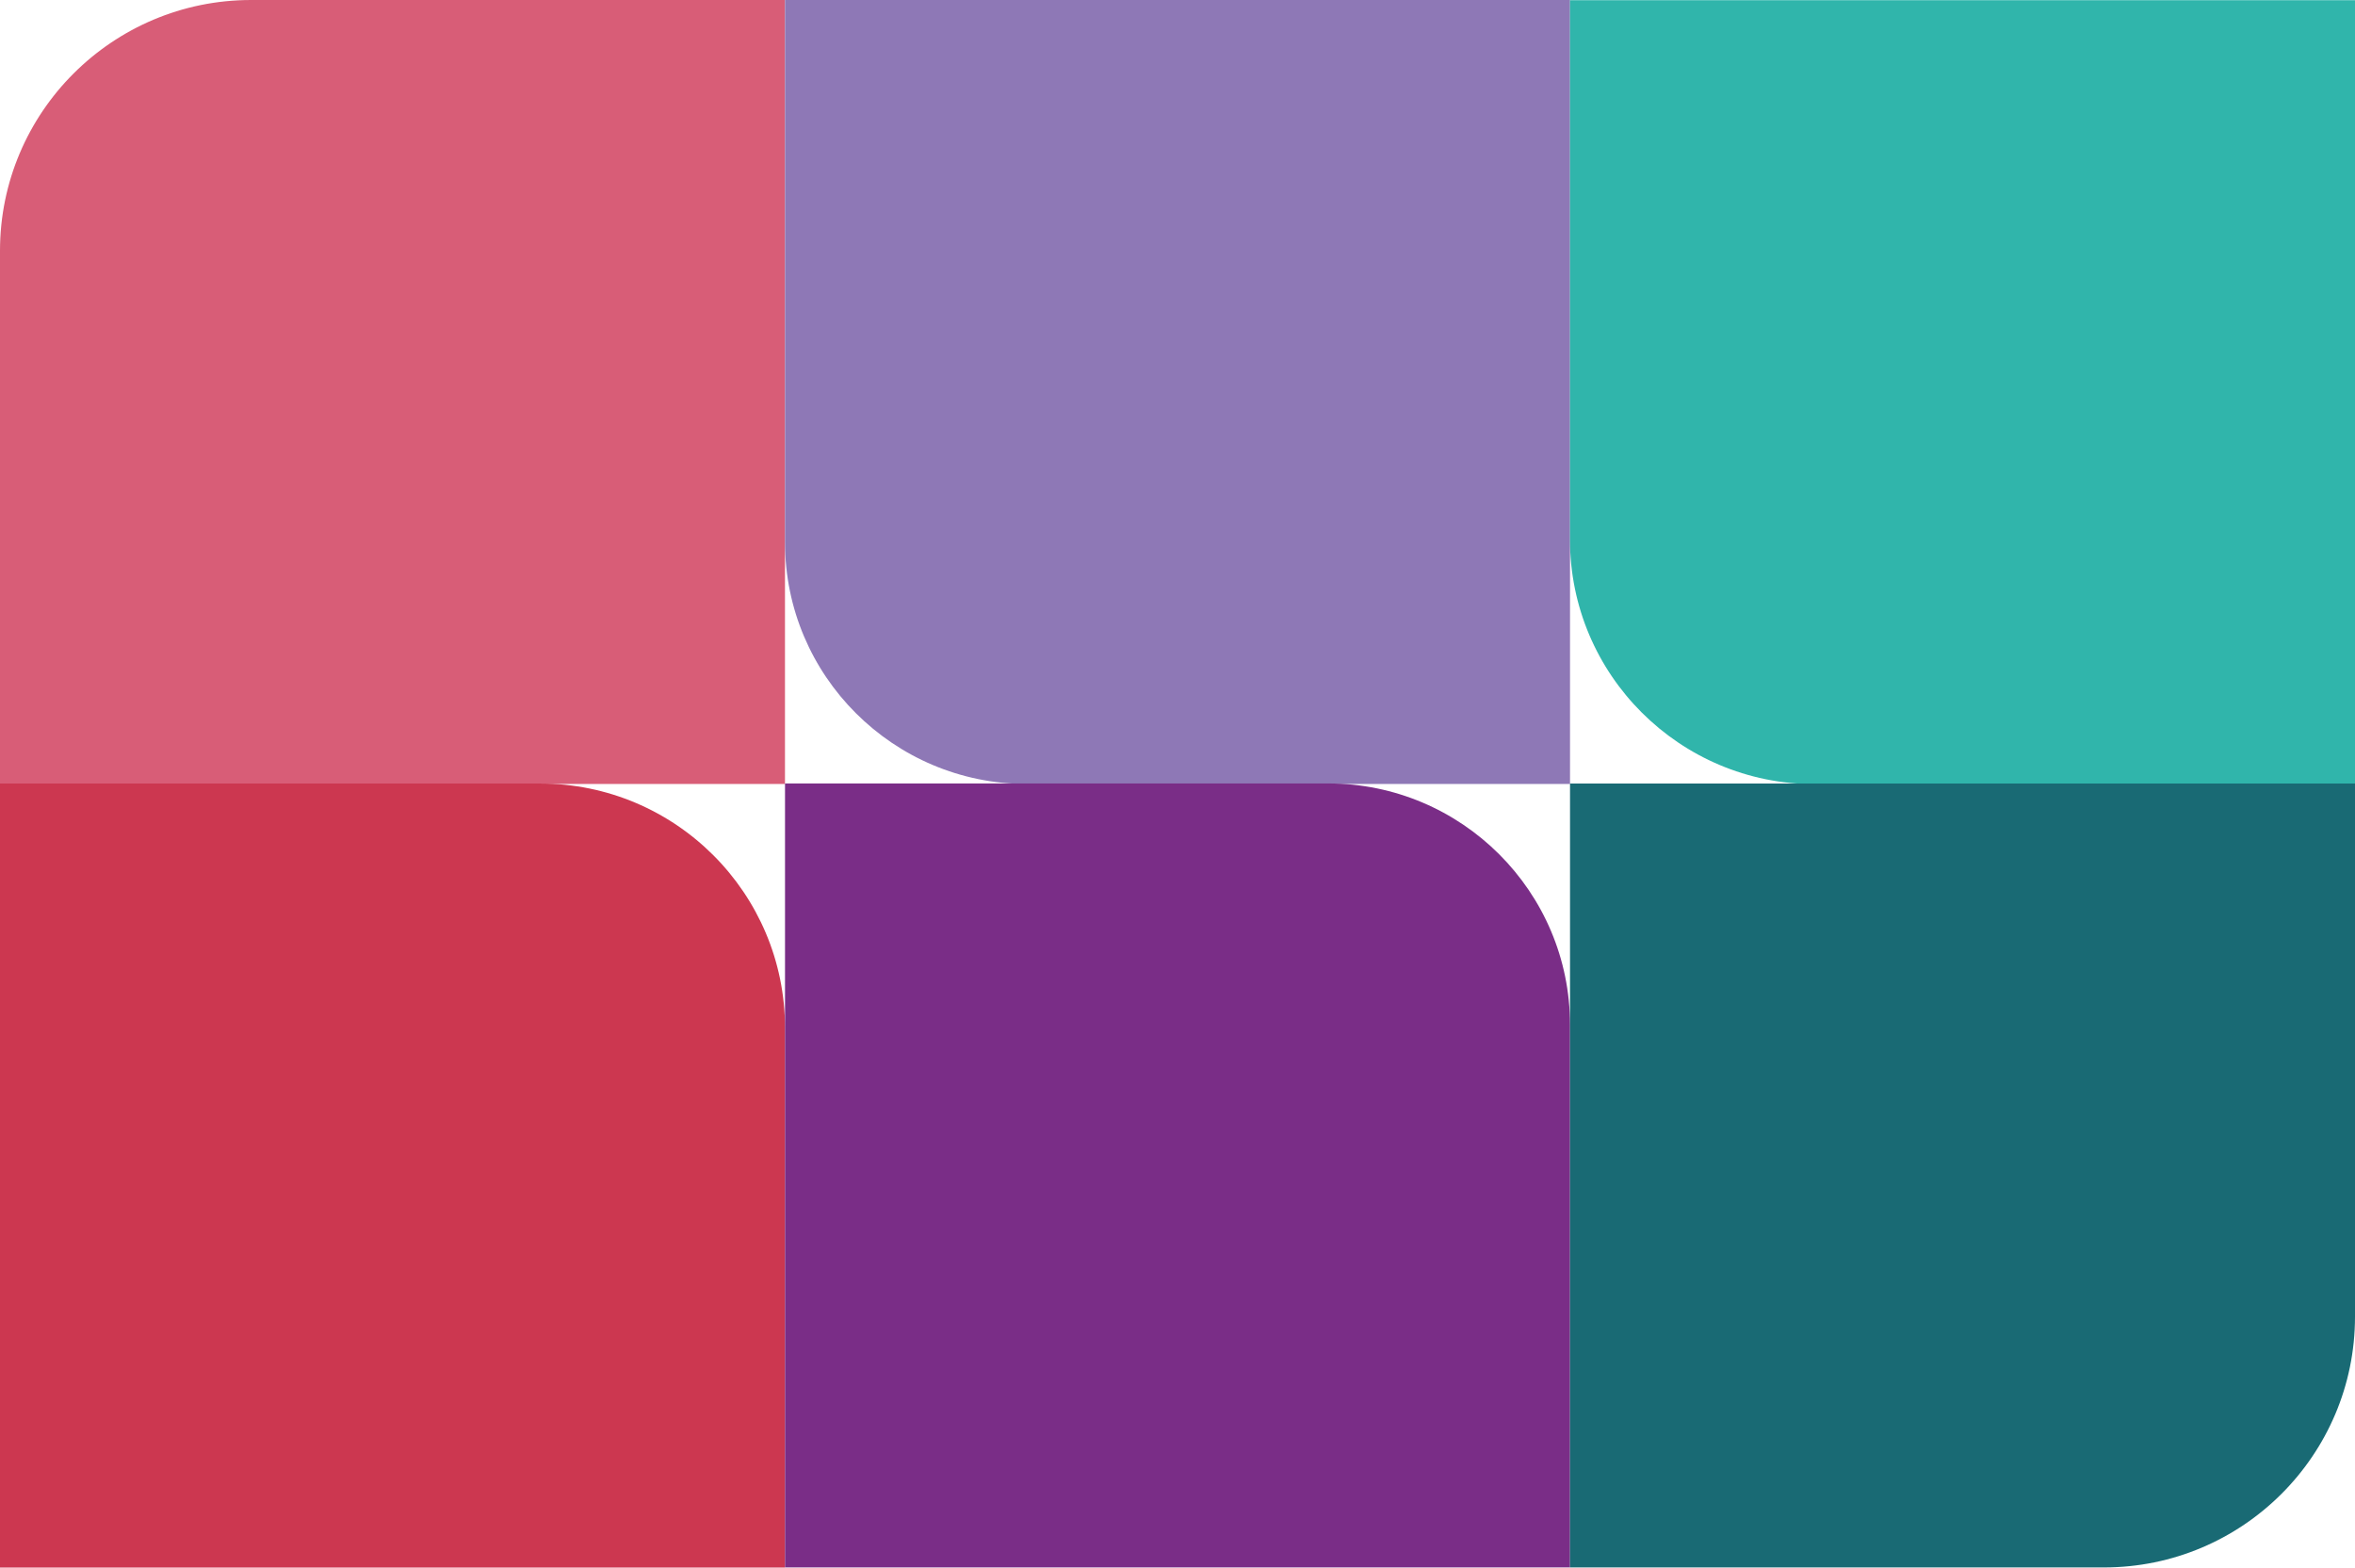
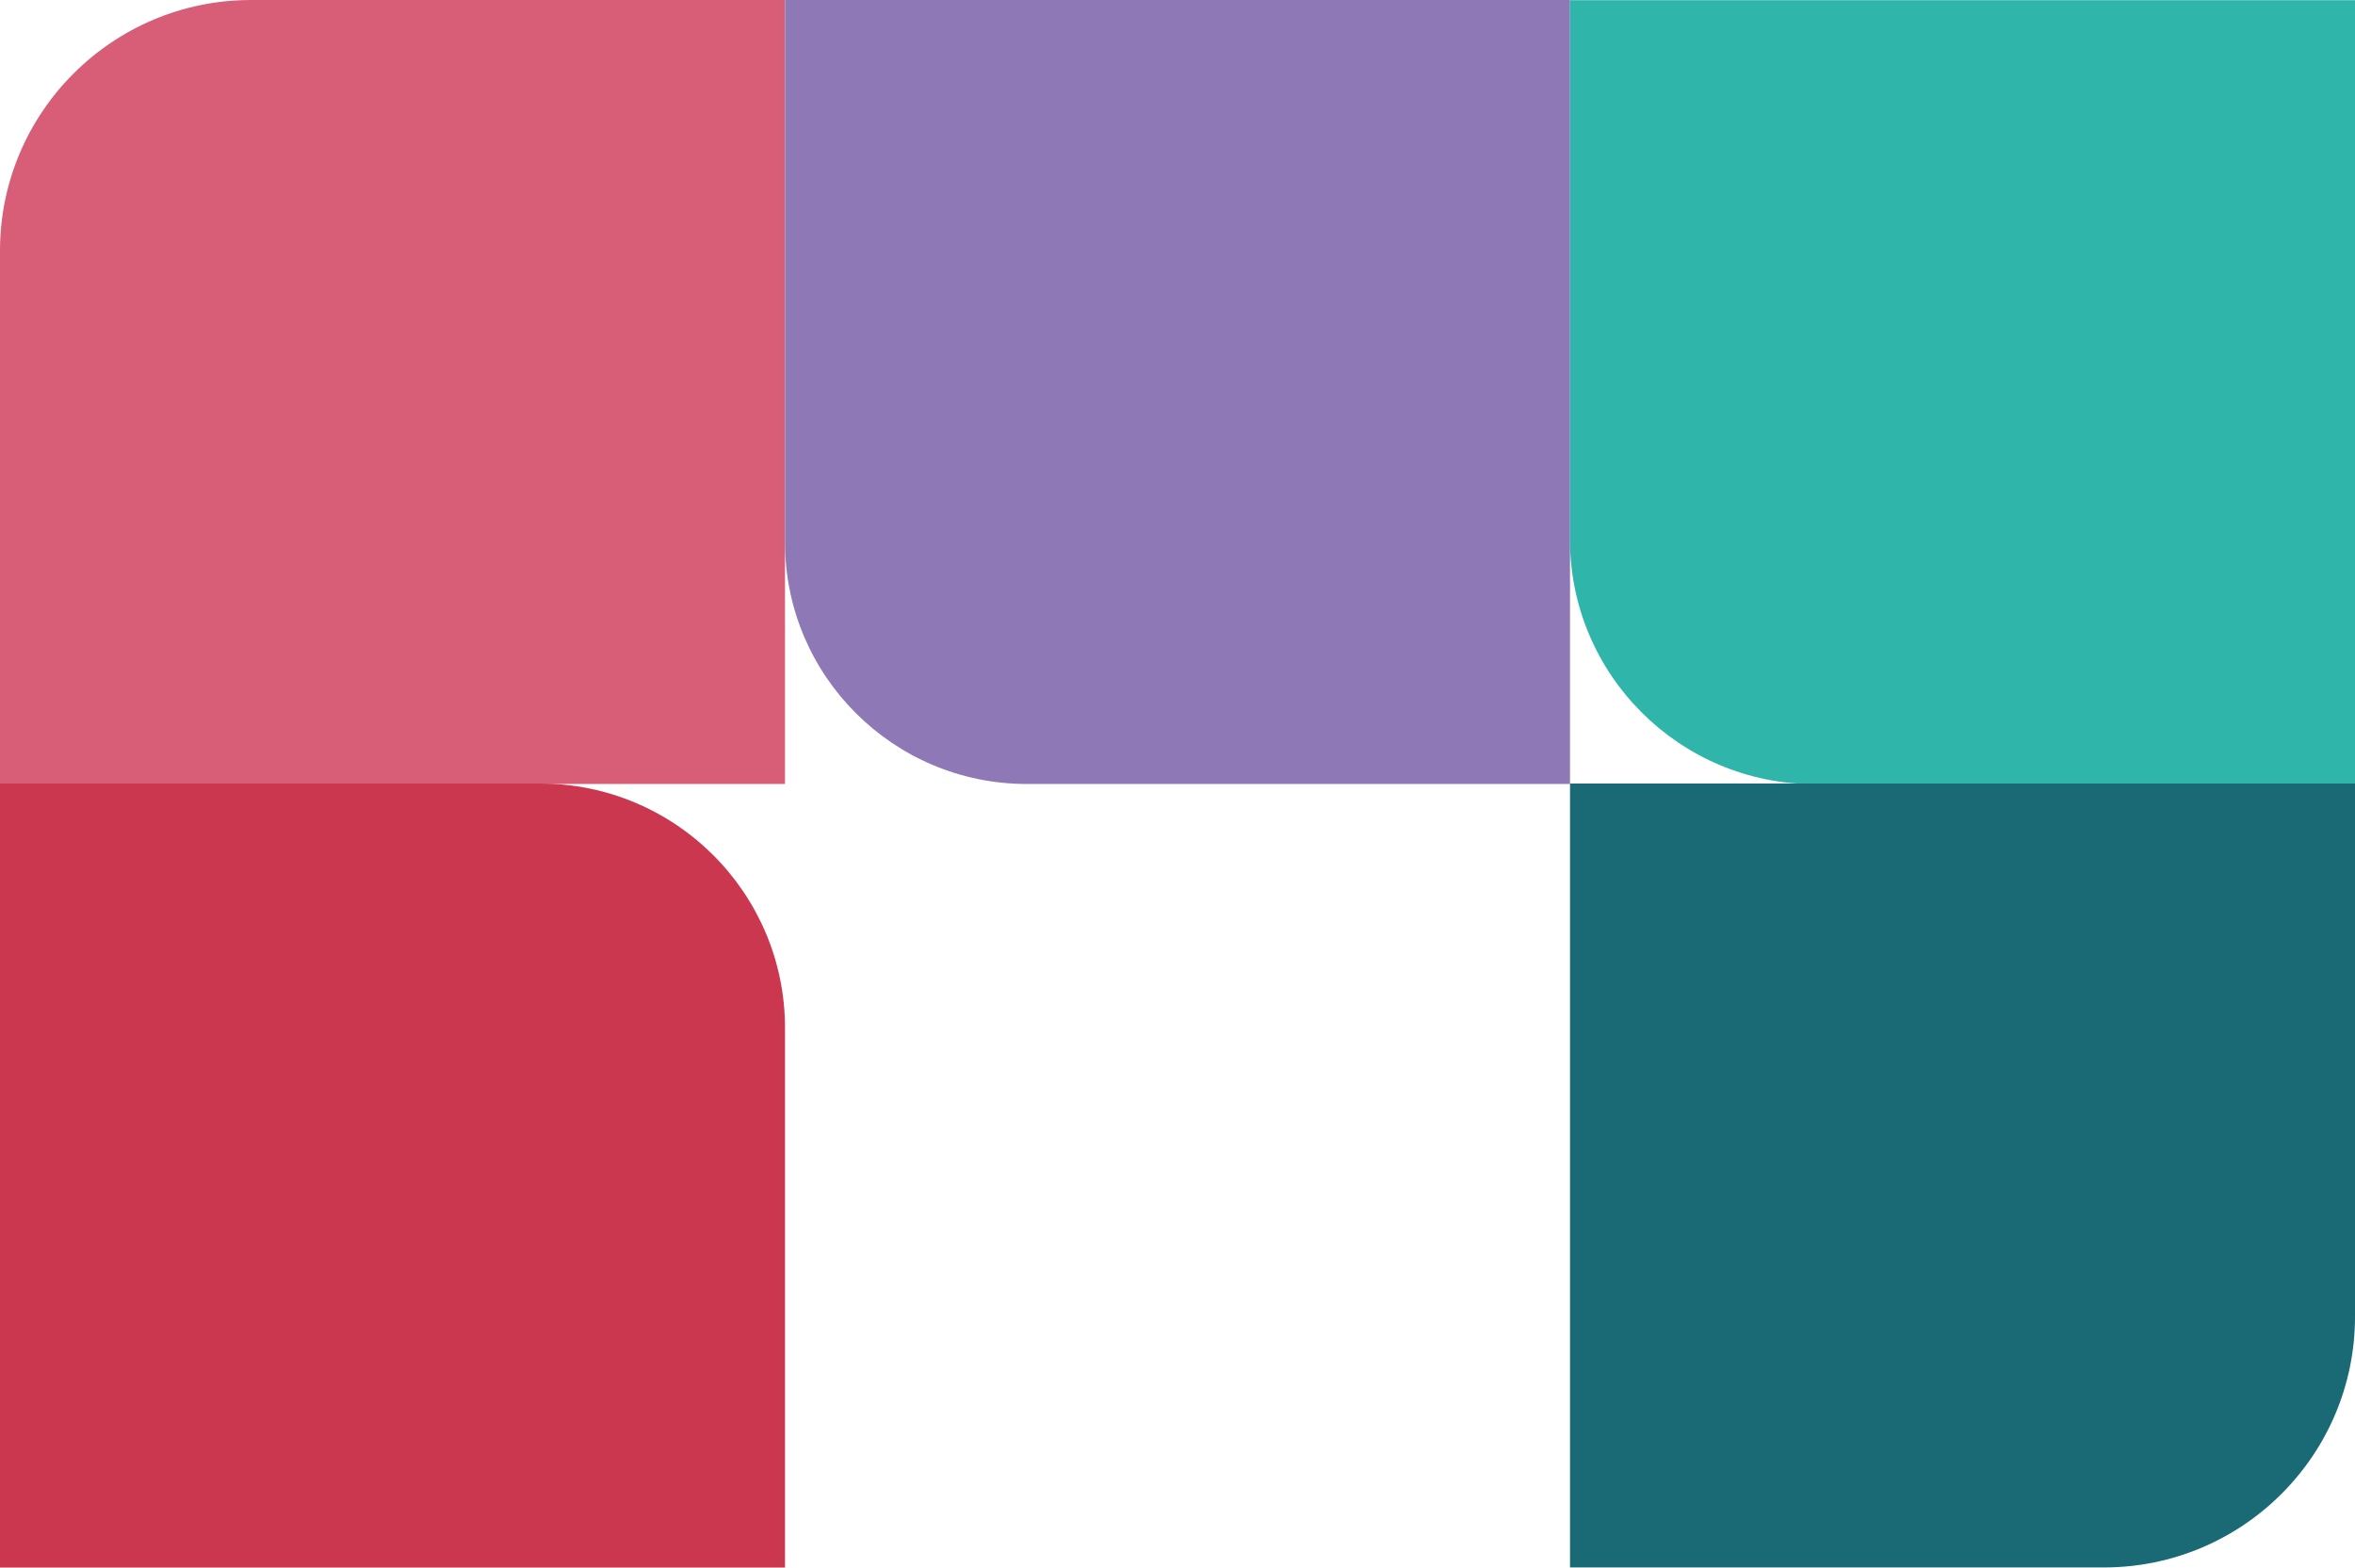
<svg xmlns="http://www.w3.org/2000/svg" width="386" height="257" viewBox="0 0 386 257" fill="none">
  <path d="M41.162 0H128.662V128.536H0V41.12C0 18.424 18.443 0 41.162 0Z" fill="#D85D77" />
  <path d="M0 257L0 128.464H88.543C110.686 128.464 128.669 146.421 128.669 168.548V257H0Z" fill="#CC3750" />
-   <path d="M128.669 0H257.338V128.536H168.313C146.433 128.536 128.669 110.791 128.669 88.933V0Z" fill="#8E78B6" />
-   <path d="M128.669 256.985V128.449H217.694C239.574 128.449 257.338 146.195 257.338 168.052V256.985H128.669Z" fill="#7A2D87" />
+   <path d="M128.669 0H257.338V128.536H168.313C146.433 128.536 128.669 110.791 128.669 88.933Z" fill="#8E78B6" />
  <path d="M257.331 88.481V0.029H386V128.566H297.457C275.314 128.566 257.331 110.601 257.331 88.481Z" fill="#30B5AB" />
  <path d="M257.331 128.456H386V215.865C386 238.562 367.557 256.985 344.838 256.985H257.338V128.449L257.331 128.456Z" fill="#196A74" />
</svg>